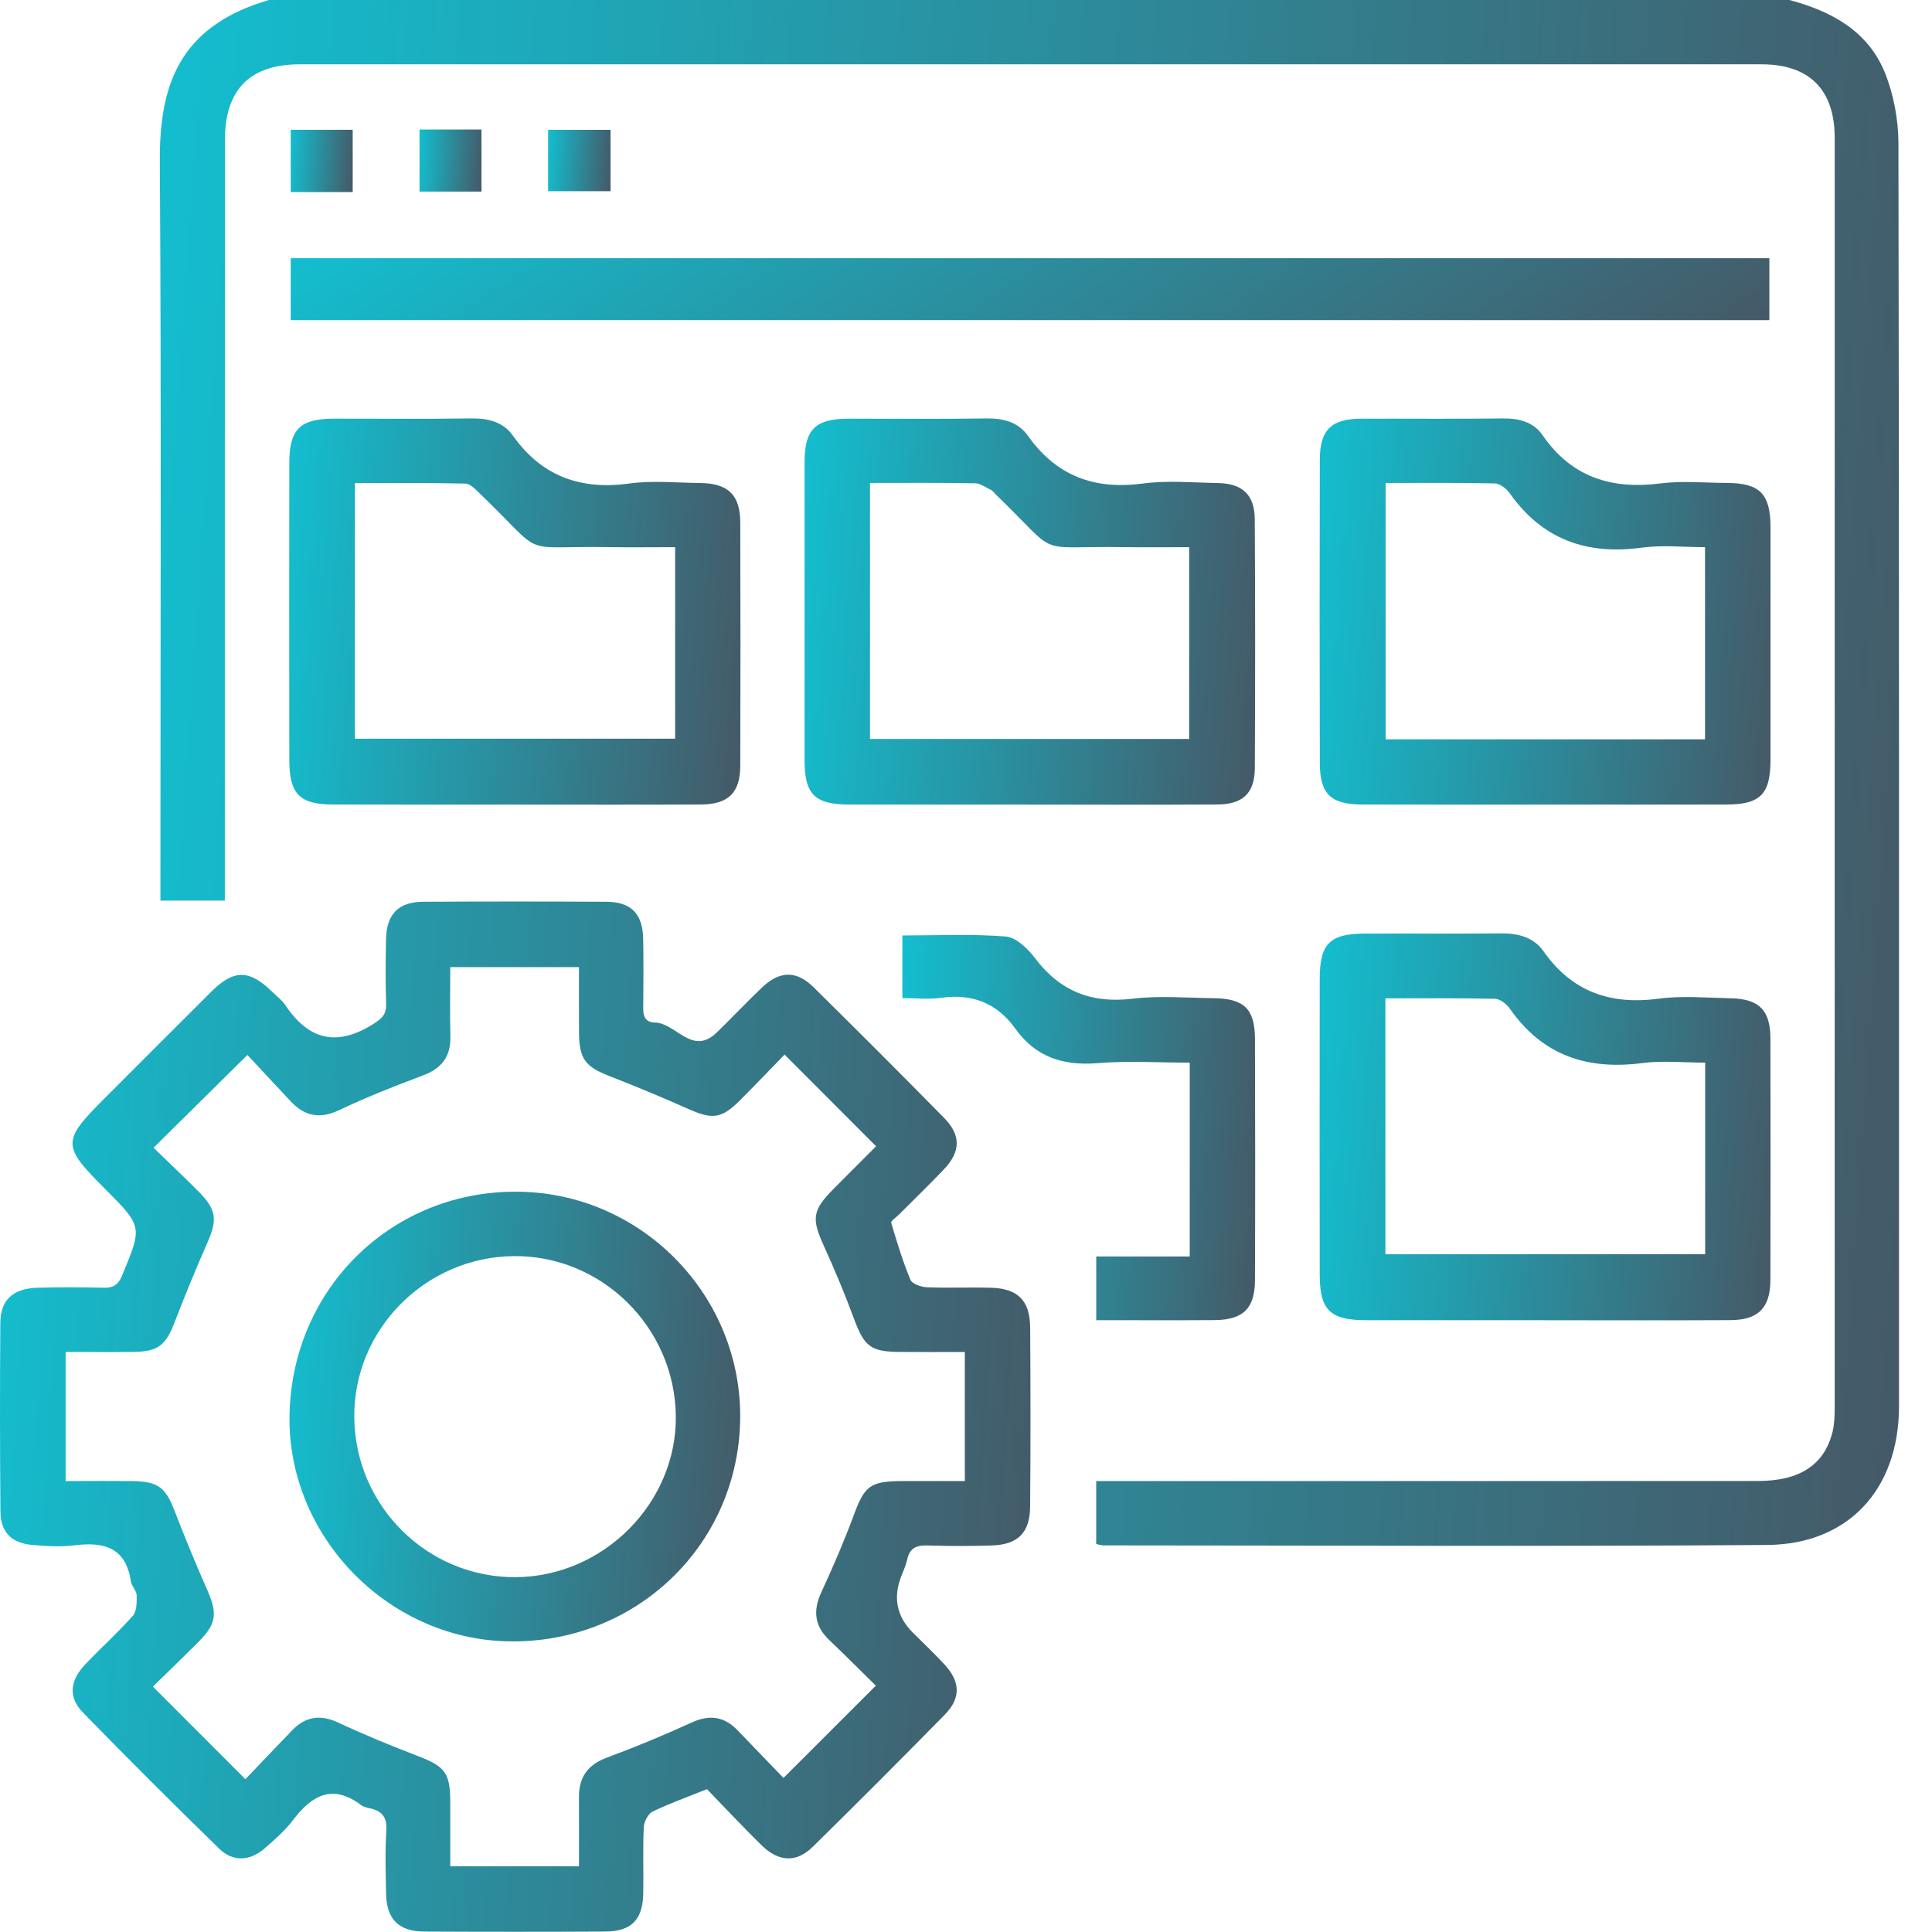
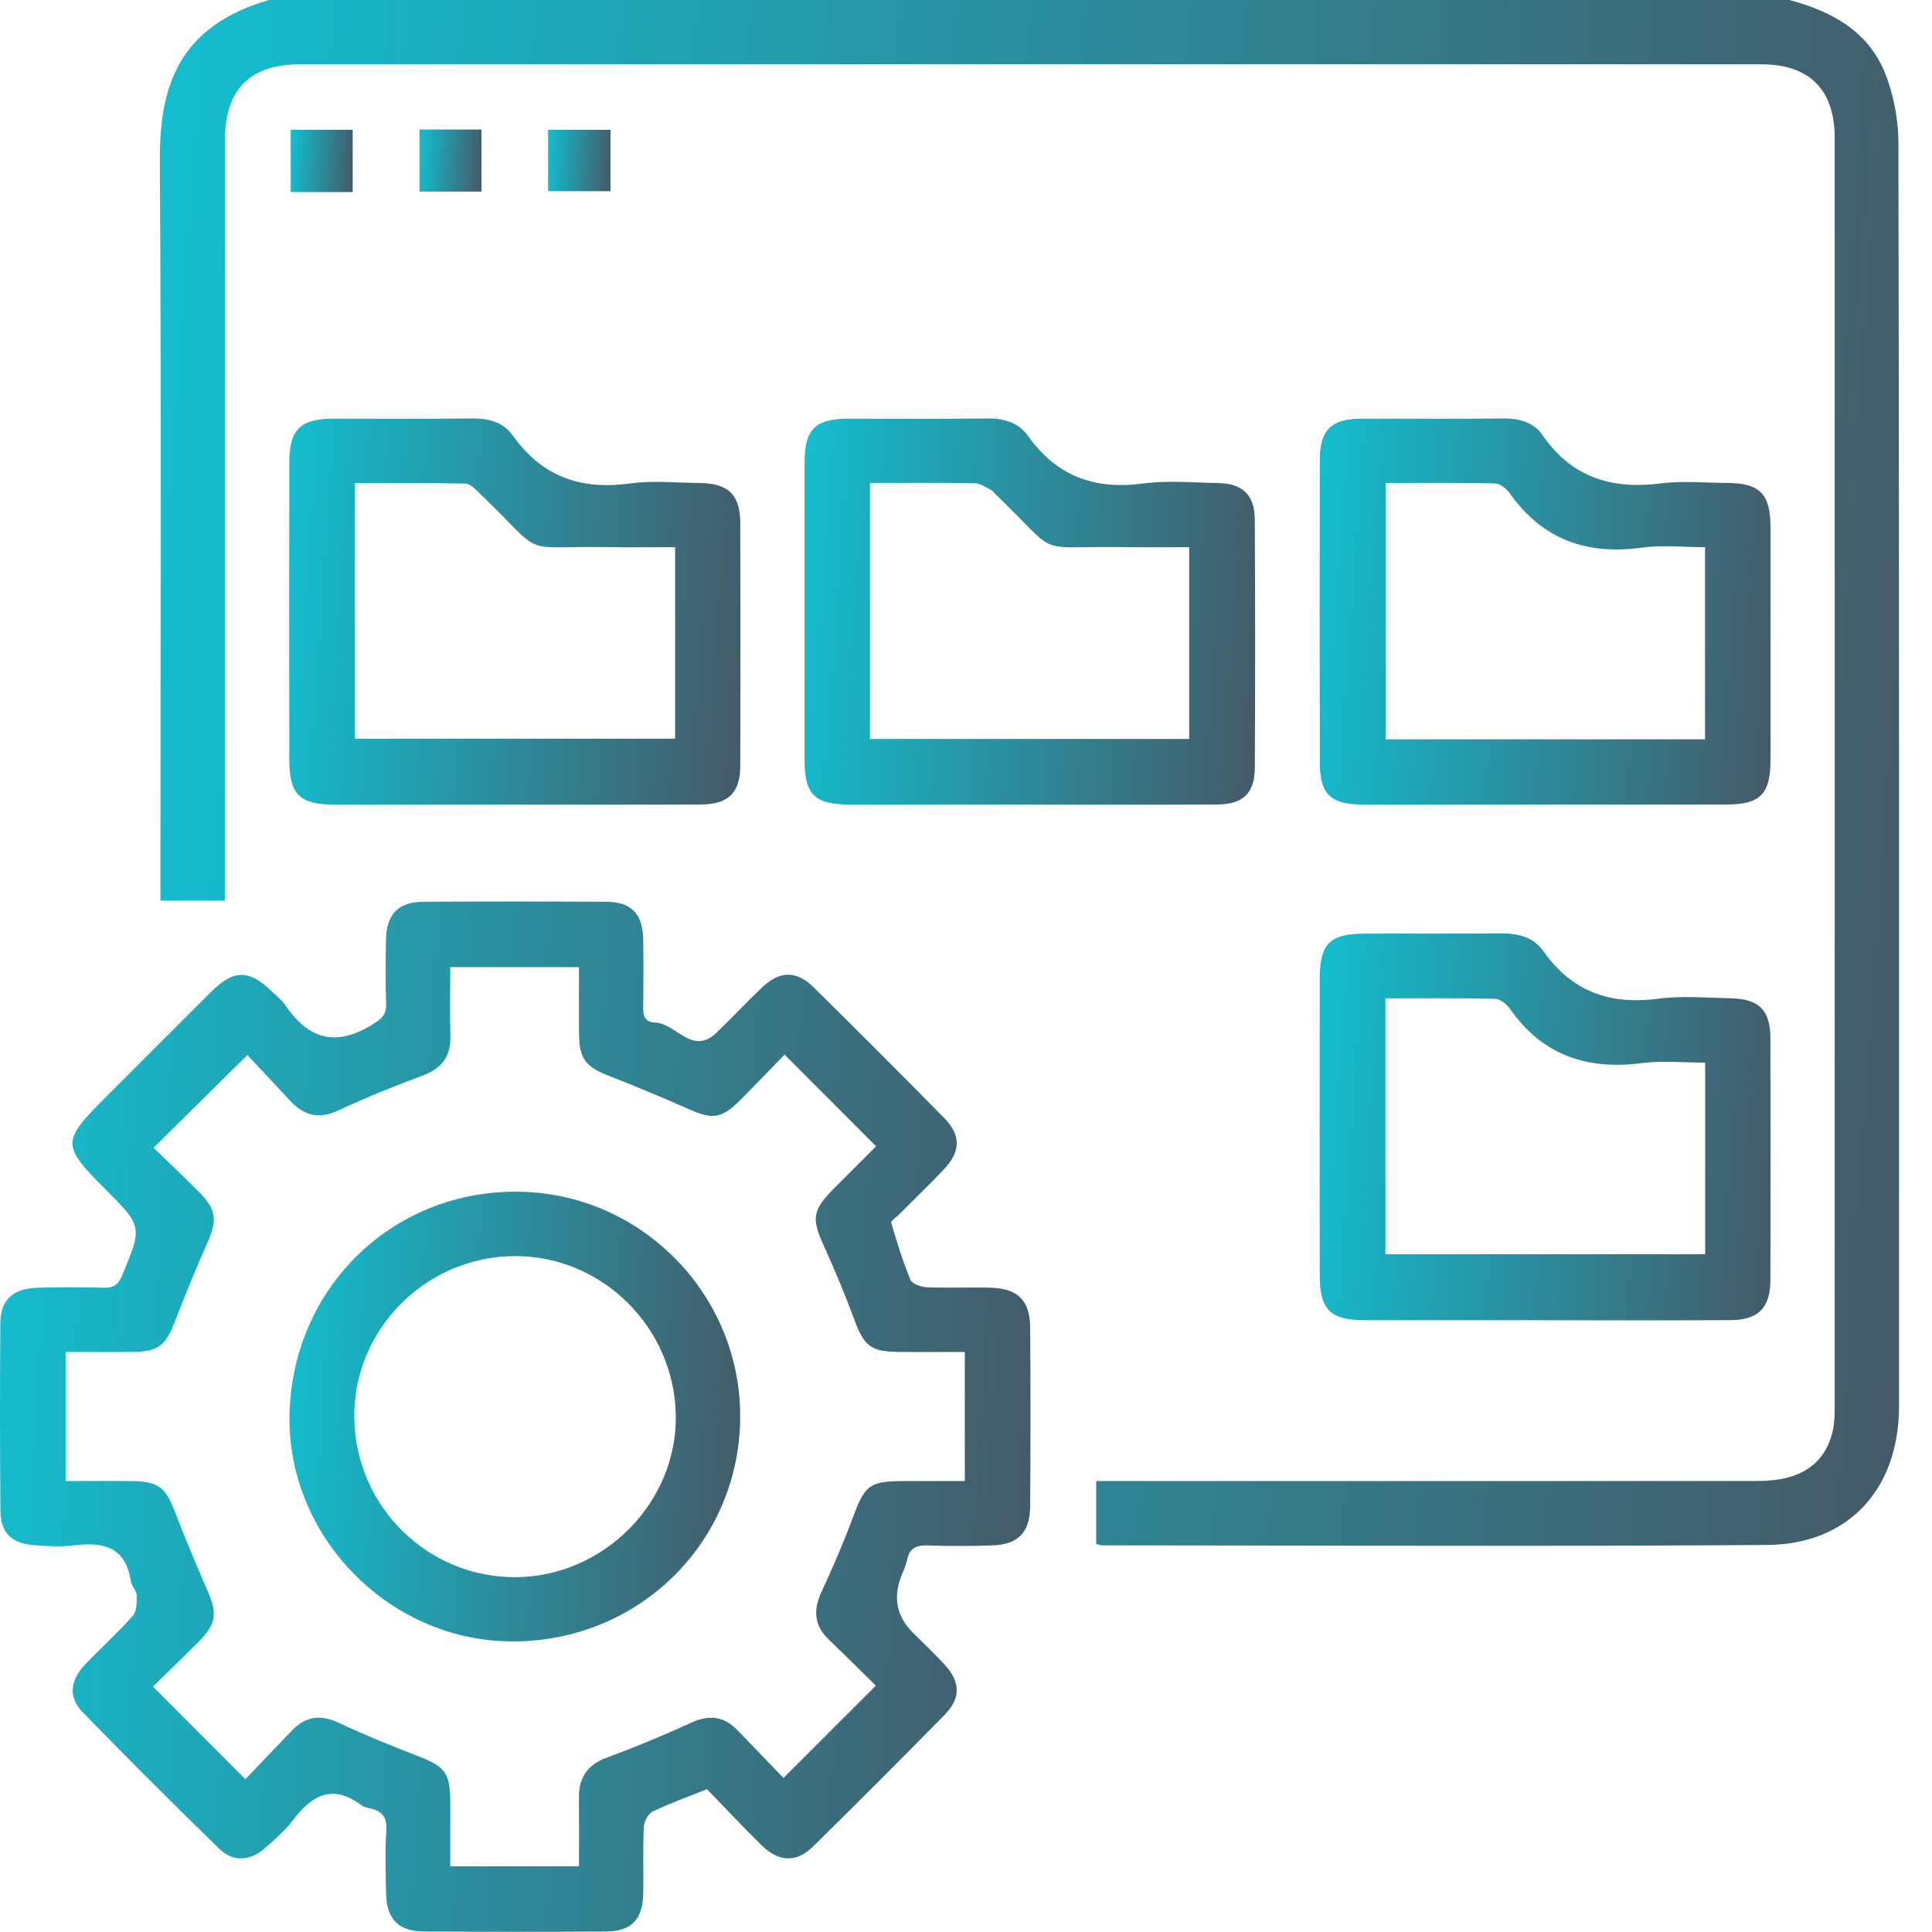
<svg xmlns="http://www.w3.org/2000/svg" width="56" height="56" viewBox="0 0 56 56" fill="none">
  <g clip-path="url(#clip0_328_1038)">
    <path d="M51.867 0C53.074 0.322 54.136 0.89 54.629 2.094C54.888 2.731 55.026 3.464 55.027 4.155C55.05 16.309 55.044 28.464 55.044 40.619C55.044 40.673 55.044 40.728 55.044 40.782C55.034 43.162 53.586 44.764 51.215 44.782C44.801 44.828 38.387 44.796 31.972 44.794C31.92 44.794 31.868 44.773 31.774 44.754V42.929C32.02 42.929 32.251 42.929 32.481 42.929C38.641 42.929 44.8 42.93 50.959 42.927C52.173 42.927 52.888 42.453 53.12 41.491C53.174 41.264 53.179 41.022 53.179 40.787C53.181 28.523 53.181 16.258 53.18 3.995C53.18 2.603 52.447 1.864 51.06 1.864C36.937 1.862 22.814 1.862 8.691 1.864C7.245 1.864 6.519 2.595 6.519 4.063C6.516 11.17 6.517 18.276 6.517 25.384C6.517 25.615 6.517 25.846 6.517 26.105H4.65C4.65 25.864 4.65 25.634 4.65 25.404C4.65 18.497 4.678 11.591 4.633 4.685C4.619 2.535 5.146 0.771 7.796 0H51.867Z" fill="url(#paint0_linear_328_1038)" />
    <path d="M20.494 51.859C19.918 52.091 19.404 52.273 18.916 52.51C18.784 52.574 18.668 52.804 18.66 52.963C18.631 53.599 18.656 54.238 18.645 54.876C18.632 55.644 18.302 55.983 17.544 55.987C15.795 55.996 14.045 55.996 12.296 55.987C11.547 55.983 11.203 55.628 11.19 54.87C11.18 54.269 11.159 53.665 11.198 53.067C11.224 52.678 11.08 52.492 10.724 52.416C10.636 52.397 10.538 52.375 10.469 52.322C9.637 51.697 9.038 52.036 8.492 52.758C8.263 53.06 7.968 53.316 7.681 53.568C7.252 53.946 6.756 53.978 6.354 53.585C5.023 52.289 3.707 50.975 2.41 49.645C1.973 49.197 2.019 48.719 2.474 48.239C2.926 47.764 3.417 47.325 3.85 46.834C3.966 46.702 3.966 46.438 3.961 46.237C3.958 46.104 3.814 45.978 3.794 45.84C3.651 44.859 3.022 44.685 2.165 44.791C1.753 44.842 1.326 44.818 0.911 44.778C0.325 44.722 0.018 44.402 0.013 43.811C-0.003 41.989 -0.004 40.166 0.01 38.344C0.016 37.672 0.375 37.347 1.094 37.325C1.731 37.306 2.369 37.31 3.007 37.325C3.28 37.332 3.423 37.249 3.534 36.982C4.13 35.552 4.139 35.555 3.035 34.451C1.792 33.208 1.792 33.075 3.032 31.835C4.063 30.804 5.092 29.771 6.126 28.743C6.78 28.093 7.227 28.098 7.892 28.75C8.022 28.878 8.176 28.991 8.275 29.14C8.946 30.142 9.755 30.346 10.808 29.689C11.081 29.519 11.203 29.397 11.192 29.084C11.172 28.465 11.176 27.845 11.189 27.226C11.204 26.497 11.549 26.142 12.265 26.138C14.033 26.128 15.801 26.128 17.568 26.138C18.295 26.141 18.628 26.483 18.643 27.217C18.656 27.818 18.648 28.419 18.646 29.021C18.644 29.294 18.592 29.629 18.984 29.639C19.599 29.655 20.062 30.619 20.776 29.927C21.221 29.496 21.645 29.042 22.094 28.617C22.602 28.135 23.085 28.126 23.583 28.617C24.855 29.87 26.117 31.134 27.369 32.407C27.859 32.905 27.847 33.38 27.36 33.894C26.934 34.344 26.487 34.773 26.049 35.212C25.972 35.289 25.817 35.392 25.832 35.443C25.997 36.001 26.167 36.56 26.39 37.096C26.44 37.216 26.698 37.304 26.864 37.312C27.483 37.337 28.104 37.309 28.723 37.326C29.501 37.346 29.854 37.695 29.86 38.479C29.872 40.21 29.873 41.941 29.859 43.672C29.852 44.428 29.503 44.772 28.75 44.796C28.131 44.816 27.511 44.816 26.892 44.796C26.575 44.785 26.369 44.864 26.297 45.198C26.263 45.356 26.195 45.509 26.134 45.661C25.878 46.295 25.986 46.848 26.456 47.319C26.765 47.628 27.085 47.929 27.381 48.25C27.838 48.747 27.854 49.222 27.388 49.697C26.124 50.985 24.849 52.262 23.563 53.526C23.084 53.997 22.573 53.975 22.073 53.484C21.528 52.95 21.006 52.391 20.494 51.862L20.494 51.859ZM1.902 42.929C2.579 42.929 3.213 42.922 3.848 42.931C4.586 42.941 4.799 43.117 5.06 43.793C5.36 44.572 5.681 45.344 6.016 46.108C6.304 46.763 6.272 47.068 5.765 47.578C5.307 48.038 4.839 48.489 4.432 48.888C5.344 49.801 6.2 50.658 7.113 51.571C7.541 51.123 8.003 50.635 8.471 50.151C8.86 49.75 9.288 49.688 9.808 49.932C10.564 50.285 11.338 50.603 12.118 50.902C12.893 51.198 13.049 51.387 13.051 52.224C13.053 52.852 13.051 53.481 13.051 54.096H16.782C16.782 53.412 16.786 52.76 16.781 52.108C16.776 51.531 17.018 51.159 17.58 50.95C18.413 50.641 19.237 50.299 20.046 49.929C20.567 49.69 20.992 49.751 21.381 50.156C21.848 50.641 22.316 51.126 22.71 51.535C23.622 50.625 24.489 49.757 25.387 48.86C24.971 48.452 24.508 47.987 24.034 47.535C23.605 47.126 23.561 46.682 23.808 46.149C24.144 45.425 24.46 44.69 24.738 43.942C25.065 43.06 25.21 42.933 26.172 42.929C26.767 42.927 27.361 42.929 27.966 42.929V39.188C27.32 39.188 26.706 39.191 26.093 39.187C25.228 39.182 25.051 39.03 24.747 38.208C24.483 37.494 24.188 36.789 23.872 36.096C23.52 35.317 23.547 35.079 24.168 34.454C24.599 34.021 25.031 33.589 25.393 33.225C24.481 32.311 23.626 31.455 22.741 30.568C22.332 30.988 21.893 31.45 21.442 31.9C20.913 32.426 20.653 32.452 19.979 32.155C19.215 31.817 18.444 31.494 17.666 31.191C16.97 30.921 16.788 30.696 16.783 29.936C16.778 29.305 16.782 28.673 16.782 28.033H13.051C13.051 28.722 13.037 29.376 13.055 30.028C13.072 30.622 12.806 30.969 12.252 31.175C11.436 31.48 10.624 31.802 9.837 32.175C9.268 32.446 8.826 32.355 8.417 31.913C7.971 31.433 7.524 30.957 7.171 30.579C6.224 31.515 5.353 32.377 4.451 33.268C4.848 33.653 5.298 34.079 5.736 34.517C6.278 35.059 6.309 35.345 6.009 36.026C5.672 36.79 5.356 37.563 5.055 38.342C4.804 38.99 4.582 39.175 3.886 39.185C3.235 39.194 2.582 39.187 1.902 39.187V42.929Z" fill="url(#paint1_linear_328_1038)" />
-     <path d="M8.426 9.279V7.484H51.286V9.279H8.426Z" fill="url(#paint2_linear_328_1038)" />
+     <path d="M8.426 9.279V7.484H51.286H8.426Z" fill="url(#paint2_linear_328_1038)" />
    <path d="M44.796 38.267C43.066 38.267 41.336 38.268 39.606 38.267C38.556 38.267 38.254 37.977 38.253 36.952C38.249 34.093 38.249 31.233 38.253 28.375C38.254 27.355 38.542 27.065 39.549 27.061C40.86 27.055 42.172 27.068 43.483 27.055C43.985 27.049 44.441 27.15 44.739 27.573C45.565 28.747 46.677 29.135 48.079 28.947C48.758 28.856 49.461 28.922 50.152 28.935C50.986 28.95 51.315 29.277 51.316 30.101C51.322 32.432 51.322 34.763 51.316 37.094C51.315 37.91 50.967 38.262 50.15 38.265C48.365 38.274 46.581 38.268 44.796 38.268V38.267ZM40.157 28.938V36.354H49.425V30.801C48.8 30.801 48.195 30.736 47.609 30.813C46.015 31.022 44.715 30.598 43.769 29.244C43.674 29.108 43.486 28.955 43.338 28.951C42.288 28.927 41.237 28.938 40.157 28.938L40.157 28.938Z" fill="url(#paint3_linear_328_1038)" />
    <path d="M14.898 23.322C13.15 23.322 11.401 23.325 9.653 23.32C8.689 23.318 8.387 23.016 8.386 22.037C8.382 19.16 8.381 16.282 8.386 13.404C8.388 12.441 8.703 12.137 9.67 12.135C11 12.133 12.33 12.148 13.659 12.128C14.15 12.121 14.584 12.229 14.867 12.628C15.709 13.813 16.834 14.209 18.253 14.014C18.914 13.923 19.598 13.994 20.272 14C21.103 14.006 21.454 14.337 21.457 15.15C21.465 17.499 21.465 19.849 21.457 22.198C21.454 22.983 21.11 23.316 20.308 23.319C18.505 23.328 16.702 23.322 14.899 23.322L14.898 23.322ZM19.568 15.86C18.903 15.86 18.302 15.869 17.702 15.859C14.95 15.813 15.887 16.211 13.919 14.316C13.792 14.195 13.636 14.02 13.49 14.017C12.424 13.991 11.357 14.003 10.286 14.003V21.411H19.569V15.861L19.568 15.86Z" fill="url(#paint4_linear_328_1038)" />
    <path d="M44.787 23.322C43.02 23.322 41.254 23.325 39.487 23.32C38.572 23.317 38.258 23.018 38.256 22.117C38.248 19.185 38.248 16.252 38.256 13.32C38.258 12.456 38.592 12.139 39.454 12.136C40.819 12.132 42.186 12.146 43.551 12.129C44.022 12.123 44.445 12.227 44.71 12.611C45.554 13.839 46.716 14.195 48.144 14.011C48.771 13.931 49.417 13.996 50.054 13.998C51.011 14.002 51.318 14.313 51.319 15.287C51.32 17.527 51.32 19.768 51.319 22.008C51.319 23.022 51.03 23.319 50.031 23.32C48.283 23.324 46.534 23.322 44.786 23.321L44.787 23.322ZM49.421 21.429V15.86C48.788 15.86 48.181 15.792 47.594 15.873C45.993 16.094 44.707 15.639 43.76 14.297C43.665 14.163 43.476 14.016 43.328 14.012C42.276 13.988 41.225 13.999 40.163 13.999V21.429H49.421V21.429Z" fill="url(#paint5_linear_328_1038)" />
    <path d="M29.822 23.321C28.092 23.321 26.362 23.323 24.632 23.321C23.614 23.319 23.321 23.031 23.321 22.034C23.32 19.156 23.32 16.279 23.321 13.401C23.322 12.439 23.63 12.137 24.604 12.136C25.933 12.134 27.263 12.149 28.592 12.129C29.084 12.121 29.513 12.235 29.797 12.634C30.624 13.8 31.725 14.203 33.13 14.015C33.846 13.92 34.585 13.989 35.313 14.002C36.011 14.015 36.366 14.345 36.37 15.045C36.385 17.448 36.384 19.853 36.372 22.256C36.368 22.991 36.028 23.314 35.286 23.319C33.465 23.329 31.643 23.322 29.822 23.323V23.321ZM25.217 13.998V21.419H34.469V15.86C33.814 15.86 33.198 15.868 32.581 15.859C29.895 15.816 30.796 16.2 28.852 14.321C28.813 14.283 28.781 14.23 28.735 14.208C28.581 14.132 28.421 14.011 28.263 14.008C27.263 13.989 26.263 13.998 25.217 13.998V13.998Z" fill="url(#paint6_linear_328_1038)" />
-     <path d="M34.485 36.42V30.801C33.582 30.801 32.693 30.744 31.814 30.816C30.821 30.897 30.019 30.642 29.434 29.822C28.896 29.069 28.178 28.794 27.268 28.923C26.915 28.973 26.548 28.931 26.156 28.931V27.115C27.168 27.115 28.165 27.066 29.151 27.145C29.453 27.169 29.791 27.497 30 27.772C30.723 28.73 31.634 29.092 32.828 28.948C33.6 28.855 34.392 28.924 35.176 28.933C36.059 28.943 36.373 29.244 36.376 30.11C36.384 32.442 36.385 34.774 36.376 37.105C36.373 37.929 36.032 38.258 35.204 38.264C34.077 38.272 32.949 38.266 31.775 38.266V36.419H34.486L34.485 36.42Z" fill="url(#paint7_linear_328_1038)" />
    <path d="M10.223 5.567H8.426V3.762H10.223V5.567Z" fill="url(#paint8_linear_328_1038)" />
    <path d="M12.16 5.553V3.754H13.956V5.553H12.16Z" fill="url(#paint9_linear_328_1038)" />
    <path d="M15.887 5.542V3.763H17.697V5.542H15.887Z" fill="url(#paint10_linear_328_1038)" />
    <path d="M8.392 40.994C8.475 37.292 11.431 34.453 15.109 34.544C18.686 34.632 21.54 37.63 21.453 41.206C21.364 44.841 18.38 47.659 14.709 47.575C11.202 47.495 8.314 44.487 8.392 40.994ZM10.269 41.085C10.296 43.658 12.39 45.73 14.947 45.715C17.497 45.7 19.622 43.556 19.589 41.036C19.554 38.471 17.443 36.388 14.899 36.409C12.332 36.43 10.242 38.541 10.269 41.085Z" fill="url(#paint11_linear_328_1038)" />
  </g>
  <defs>
    <linearGradient id="paint0_linear_328_1038" x1="4.633" y1="0" x2="57.915" y2="3.723" gradientUnits="userSpaceOnUse">
      <stop stop-color="#13BECF" />
      <stop offset="1" stop-color="#455967" />
    </linearGradient>
    <linearGradient id="paint1_linear_328_1038" x1="0" y1="26.13" x2="31.602" y2="28.093" gradientUnits="userSpaceOnUse">
      <stop stop-color="#13BECF" />
      <stop offset="1" stop-color="#455967" />
    </linearGradient>
    <linearGradient id="paint2_linear_328_1038" x1="8.426" y1="7.484" x2="22.654" y2="28.585" gradientUnits="userSpaceOnUse">
      <stop stop-color="#13BECF" />
      <stop offset="1" stop-color="#455967" />
    </linearGradient>
    <linearGradient id="paint3_linear_328_1038" x1="38.25" y1="27.054" x2="52.06" y2="28.054" gradientUnits="userSpaceOnUse">
      <stop stop-color="#13BECF" />
      <stop offset="1" stop-color="#455967" />
    </linearGradient>
    <linearGradient id="paint4_linear_328_1038" x1="8.383" y1="12.128" x2="22.202" y2="13.13" gradientUnits="userSpaceOnUse">
      <stop stop-color="#13BECF" />
      <stop offset="1" stop-color="#455967" />
    </linearGradient>
    <linearGradient id="paint5_linear_328_1038" x1="38.25" y1="12.128" x2="52.059" y2="13.13" gradientUnits="userSpaceOnUse">
      <stop stop-color="#13BECF" />
      <stop offset="1" stop-color="#455967" />
    </linearGradient>
    <linearGradient id="paint6_linear_328_1038" x1="23.32" y1="12.128" x2="37.12" y2="13.128" gradientUnits="userSpaceOnUse">
      <stop stop-color="#13BECF" />
      <stop offset="1" stop-color="#455967" />
    </linearGradient>
    <linearGradient id="paint7_linear_328_1038" x1="26.156" y1="27.1" x2="36.983" y2="27.715" gradientUnits="userSpaceOnUse">
      <stop stop-color="#13BECF" />
      <stop offset="1" stop-color="#455967" />
    </linearGradient>
    <linearGradient id="paint8_linear_328_1038" x1="8.426" y1="3.762" x2="10.328" y2="3.879" gradientUnits="userSpaceOnUse">
      <stop stop-color="#13BECF" />
      <stop offset="1" stop-color="#455967" />
    </linearGradient>
    <linearGradient id="paint9_linear_328_1038" x1="12.16" y1="3.754" x2="14.06" y2="3.872" gradientUnits="userSpaceOnUse">
      <stop stop-color="#13BECF" />
      <stop offset="1" stop-color="#455967" />
    </linearGradient>
    <linearGradient id="paint10_linear_328_1038" x1="15.887" y1="3.763" x2="17.802" y2="3.884" gradientUnits="userSpaceOnUse">
      <stop stop-color="#13BECF" />
      <stop offset="1" stop-color="#455967" />
    </linearGradient>
    <linearGradient id="paint11_linear_328_1038" x1="8.391" y1="34.541" x2="22.212" y2="35.402" gradientUnits="userSpaceOnUse">
      <stop stop-color="#13BECF" />
      <stop offset="1" stop-color="#455967" />
    </linearGradient>
    <clipPath id="clip0_328_1038">
      <rect width="55.044" height="55.994" fill="white" />
    </clipPath>
  </defs>
</svg>